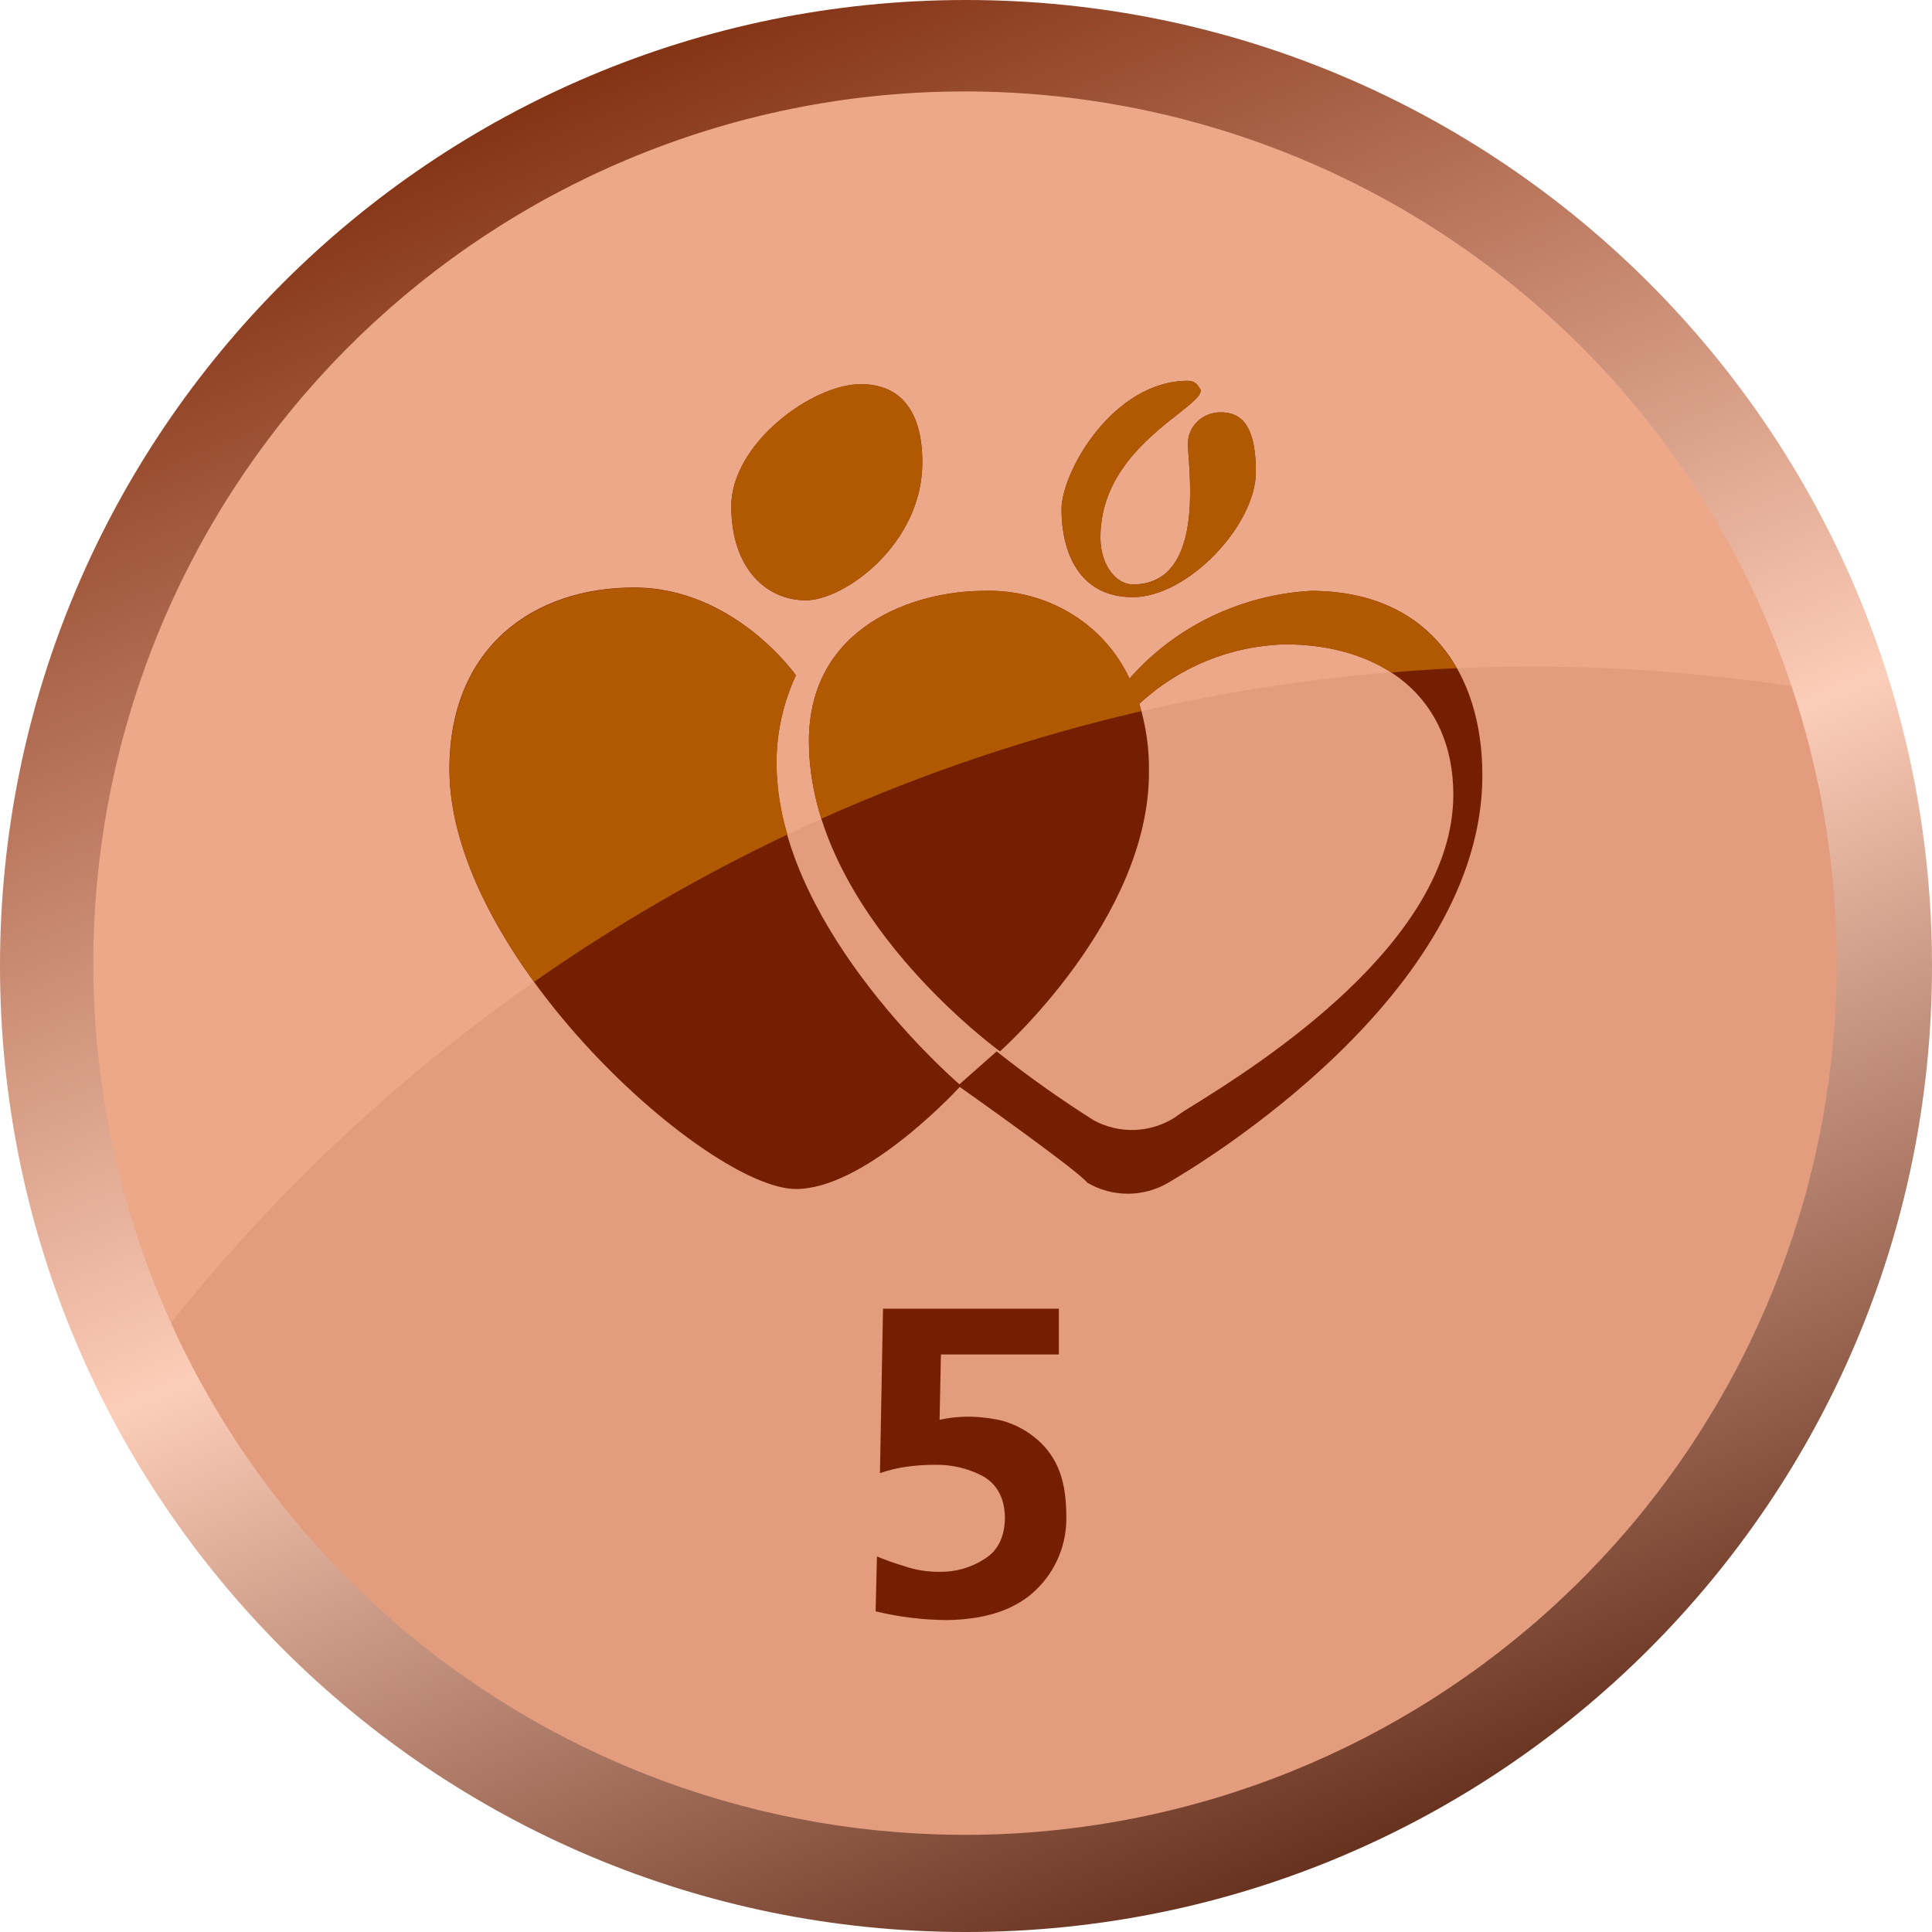
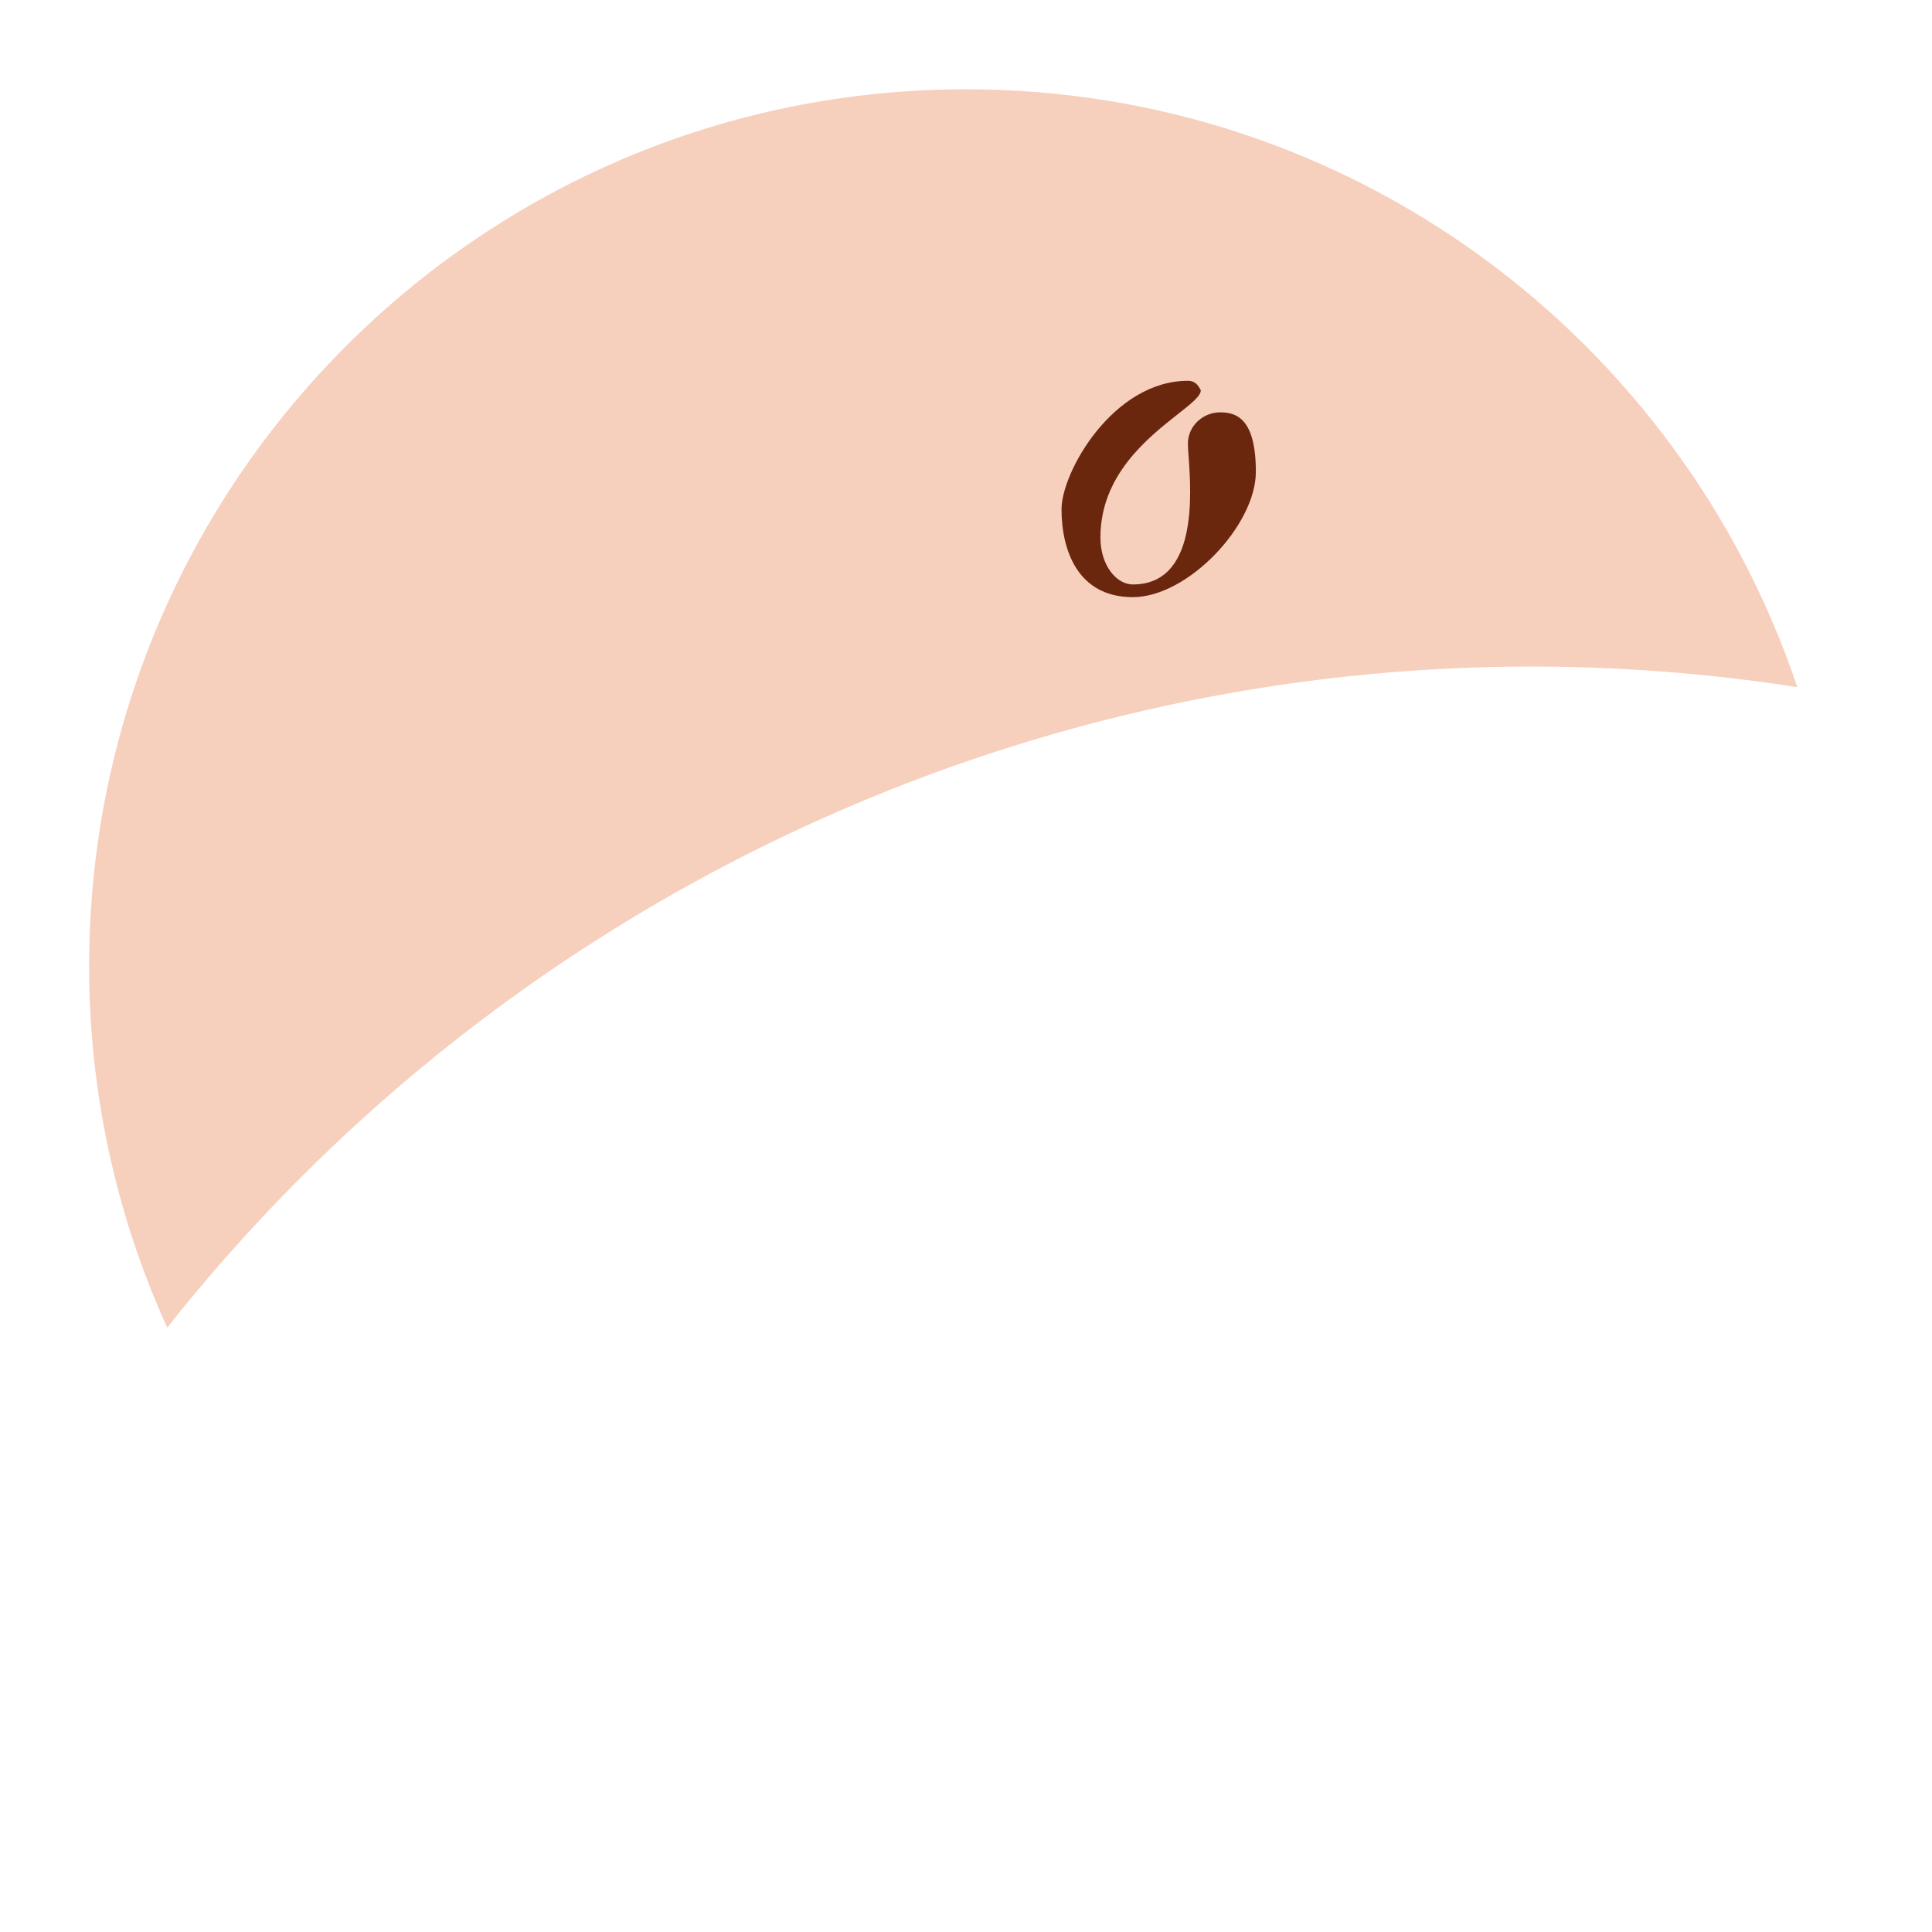
<svg xmlns="http://www.w3.org/2000/svg" width="550" height="550" viewBox="0 0 550 550" fill="none">
-   <path d="M275.5 528C414.952 528 528 414.952 528 275.5C528 136.048 414.952 23 275.5 23C136.048 23 23 136.048 23 275.5C23 414.952 136.048 528 275.5 528Z" fill="#E39D7E" />
  <path opacity="0.6" d="M511.655 195.615C478.476 96.693 385.103 25.42 275.005 25.42C137.143 25.42 25.379 137.182 25.379 275.042C25.35 310.542 32.928 345.637 47.603 377.962C156.409 240.301 333.345 167.893 511.655 195.615Z" fill="#F1AF92" />
-   <path d="M229.381 170.892C240.441 170.892 262.571 154.844 262.571 131.663C262.571 115.605 255.198 109.367 245.054 109.367C231.224 109.367 208.188 126.3 208.188 144.139C208.188 161.978 218.311 170.892 229.381 170.892Z" fill="#6B260E" />
-   <path d="M301.436 372.568V385.585H267.861L267.486 404.174C270.111 403.602 272.788 403.309 275.474 403.299C278.751 403.312 282.017 403.689 285.211 404.424C288.477 405.309 291.533 406.838 294.198 408.923C297.172 411.173 299.53 414.135 301.061 417.535C302.728 421.194 303.561 425.894 303.561 431.636C303.655 435.504 302.95 439.351 301.49 442.935C300.029 446.519 297.845 449.763 295.073 452.463C289.332 458.129 280.844 461.041 269.611 461.201C262.757 461.163 255.932 460.328 249.272 458.712L249.647 443.091C252.178 444.136 254.76 445.051 257.385 445.83C260.632 446.954 264.051 447.504 267.486 447.454C271.999 447.545 276.434 446.283 280.223 443.83C284.042 441.505 285.995 437.595 286.086 432.104C286.003 426.55 283.92 422.596 279.837 420.243C275.613 418.01 270.889 416.895 266.112 417.004C263.521 416.999 260.933 417.166 258.363 417.504C255.687 417.863 253.053 418.487 250.501 419.368L251.376 372.568H301.436ZM180.487 167.247C209.063 167.247 226.58 192.241 226.58 192.241C222.938 200.07 221.051 208.6 221.05 217.234C221.05 261.816 267.913 304.107 273.12 308.679L283.732 299.306C292.608 306.357 301.859 312.924 311.444 318.978C315.017 320.893 319.036 321.82 323.087 321.665C327.138 321.51 331.075 320.277 334.491 318.093C336.191 316.836 337.962 315.675 339.791 314.615C357.662 303.44 413.731 268.481 413.731 226.232C413.731 198.593 393.486 183.431 365.827 183.431C350.397 183.836 335.648 189.861 324.347 200.374C326.278 206.71 327.203 213.309 327.086 219.931C327.086 261.806 284.68 299.296 284.68 299.296C284.68 299.296 230.287 260.056 230.287 211.007C230.287 178.015 260.717 168.205 280.066 168.205C288.736 167.907 297.307 170.119 304.748 174.579C312.077 178.966 317.93 185.442 321.556 193.178C328.02 185.815 335.901 179.83 344.728 175.578C353.636 171.278 363.303 168.772 373.179 168.205C406.358 168.205 422.032 191.397 422 220.754C422 283.185 341.801 331.339 332.585 336.692C329.092 338.745 325.114 339.827 321.062 339.827C317.009 339.827 313.031 338.745 309.538 336.692C306.987 333.391 277.682 312.563 273.224 309.439C269.975 312.927 245.471 338.483 226.58 338.483C201.69 338.483 127.937 272.48 127.937 218.973C127.937 184.201 151.911 167.247 180.487 167.247Z" fill="#741F02" />
  <path d="M322.483 169.997C338.167 169.997 357.516 149.492 357.516 134.329C357.516 119.166 351.986 117.385 347.383 117.385C344.952 117.381 342.615 118.323 340.864 120.01C340.019 120.818 339.347 121.787 338.883 122.861C338.42 123.934 338.176 125.09 338.167 126.258C338.167 127.05 338.25 128.341 338.365 129.851C339.135 140.567 340.999 166.383 322.483 166.383C317.88 166.383 313.267 161.041 313.267 153.011C313.267 135.235 326.805 124.613 335.209 117.979C339.052 114.959 341.843 112.772 341.843 111.095C340.916 109.304 339.989 108.409 338.156 108.409C316.953 108.409 302.197 134.277 302.197 144.982C302.197 156.635 306.81 169.997 322.483 169.997Z" fill="#6B260E" />
-   <path d="M180.518 167.32C206.522 167.32 223.351 187.983 226.17 191.702L226.335 191.922C226.504 192.15 226.59 192.272 226.59 192.272C222.948 200.101 221.061 208.631 221.06 217.265C221.152 224.144 222.204 230.975 224.184 237.562C198.995 249.505 174.853 263.544 152.015 279.53C138.049 260.296 127.969 238.832 127.969 219.046C127.969 184.274 151.931 167.32 180.518 167.32ZM280.066 168.205C288.736 167.906 297.307 170.119 304.748 174.579C312.077 178.966 317.93 185.442 321.556 193.178C328.02 185.815 335.901 179.83 344.728 175.578C353.636 171.277 363.303 168.772 373.179 168.205C393.362 168.205 407.035 176.818 414.69 190.22C408.441 190.491 402.255 190.918 396.007 191.428C387.894 186.18 377.522 183.43 365.806 183.43C350.377 183.836 335.627 189.861 324.326 200.374C324.535 201.03 324.691 201.749 324.889 202.457C293.617 209.696 263.121 219.95 233.828 233.074C231.526 225.942 230.333 218.5 230.287 211.006C230.287 178.015 260.717 168.205 280.066 168.205ZM245.044 109.346C255.187 109.346 262.56 115.584 262.56 131.642C262.56 154.834 240.43 170.892 229.381 170.882C218.311 170.882 208.178 161.957 208.178 144.118C208.178 126.279 231.214 109.346 245.044 109.346ZM338.156 108.409C339.989 108.409 340.916 109.304 341.843 111.095C341.843 112.772 339.052 114.959 335.209 117.979C326.805 124.613 313.267 135.235 313.267 153.011C313.267 161.041 317.88 166.383 322.483 166.383C340.999 166.383 339.135 140.567 338.365 129.851C338.25 128.341 338.167 127.05 338.167 126.258C338.176 125.09 338.42 123.934 338.883 122.861C339.347 121.787 340.019 120.818 340.864 120.01C342.615 118.323 344.952 117.381 347.383 117.385C347.521 117.385 347.66 117.387 347.8 117.391L348.08 117.4C352.525 117.597 357.516 119.924 357.516 134.329C357.516 149.492 338.167 169.997 322.483 169.997C306.81 169.997 302.196 156.635 302.196 144.982C302.196 134.277 316.953 108.409 338.156 108.409Z" fill="#B15900" />
-   <path d="M275.005 26.034C336.522 26.106 395.82 49.024 441.395 90.343C486.972 131.661 515.575 188.434 521.658 249.649C527.741 310.863 510.87 372.155 474.318 421.635C437.765 471.115 384.138 505.254 323.837 517.43C263.537 529.607 200.863 518.953 147.974 487.534C95.085 456.116 55.752 406.174 37.603 347.395C19.455 288.616 23.786 225.192 49.757 169.427C75.727 113.662 121.485 69.529 178.154 45.592C208.793 32.625 241.734 25.973 275.005 26.034ZM275.005 0C123.126 0 0 123.124 0 275C0 426.876 123.126 550 275.005 550C426.884 550 550 426.876 550 275C550 123.124 426.884 0 275.005 0Z" fill="url(#paint0_linear_6911_83604)" />
  <defs>
    <linearGradient id="paint0_linear_6911_83604" x1="73.94" y1="44.78" x2="303.821" y2="595.311" gradientUnits="userSpaceOnUse">
      <stop stop-color="#7E2B0D" />
      <stop offset="0.526" stop-color="#FCCDB8" />
      <stop offset="1" stop-color="#541E0B" />
    </linearGradient>
  </defs>
</svg>